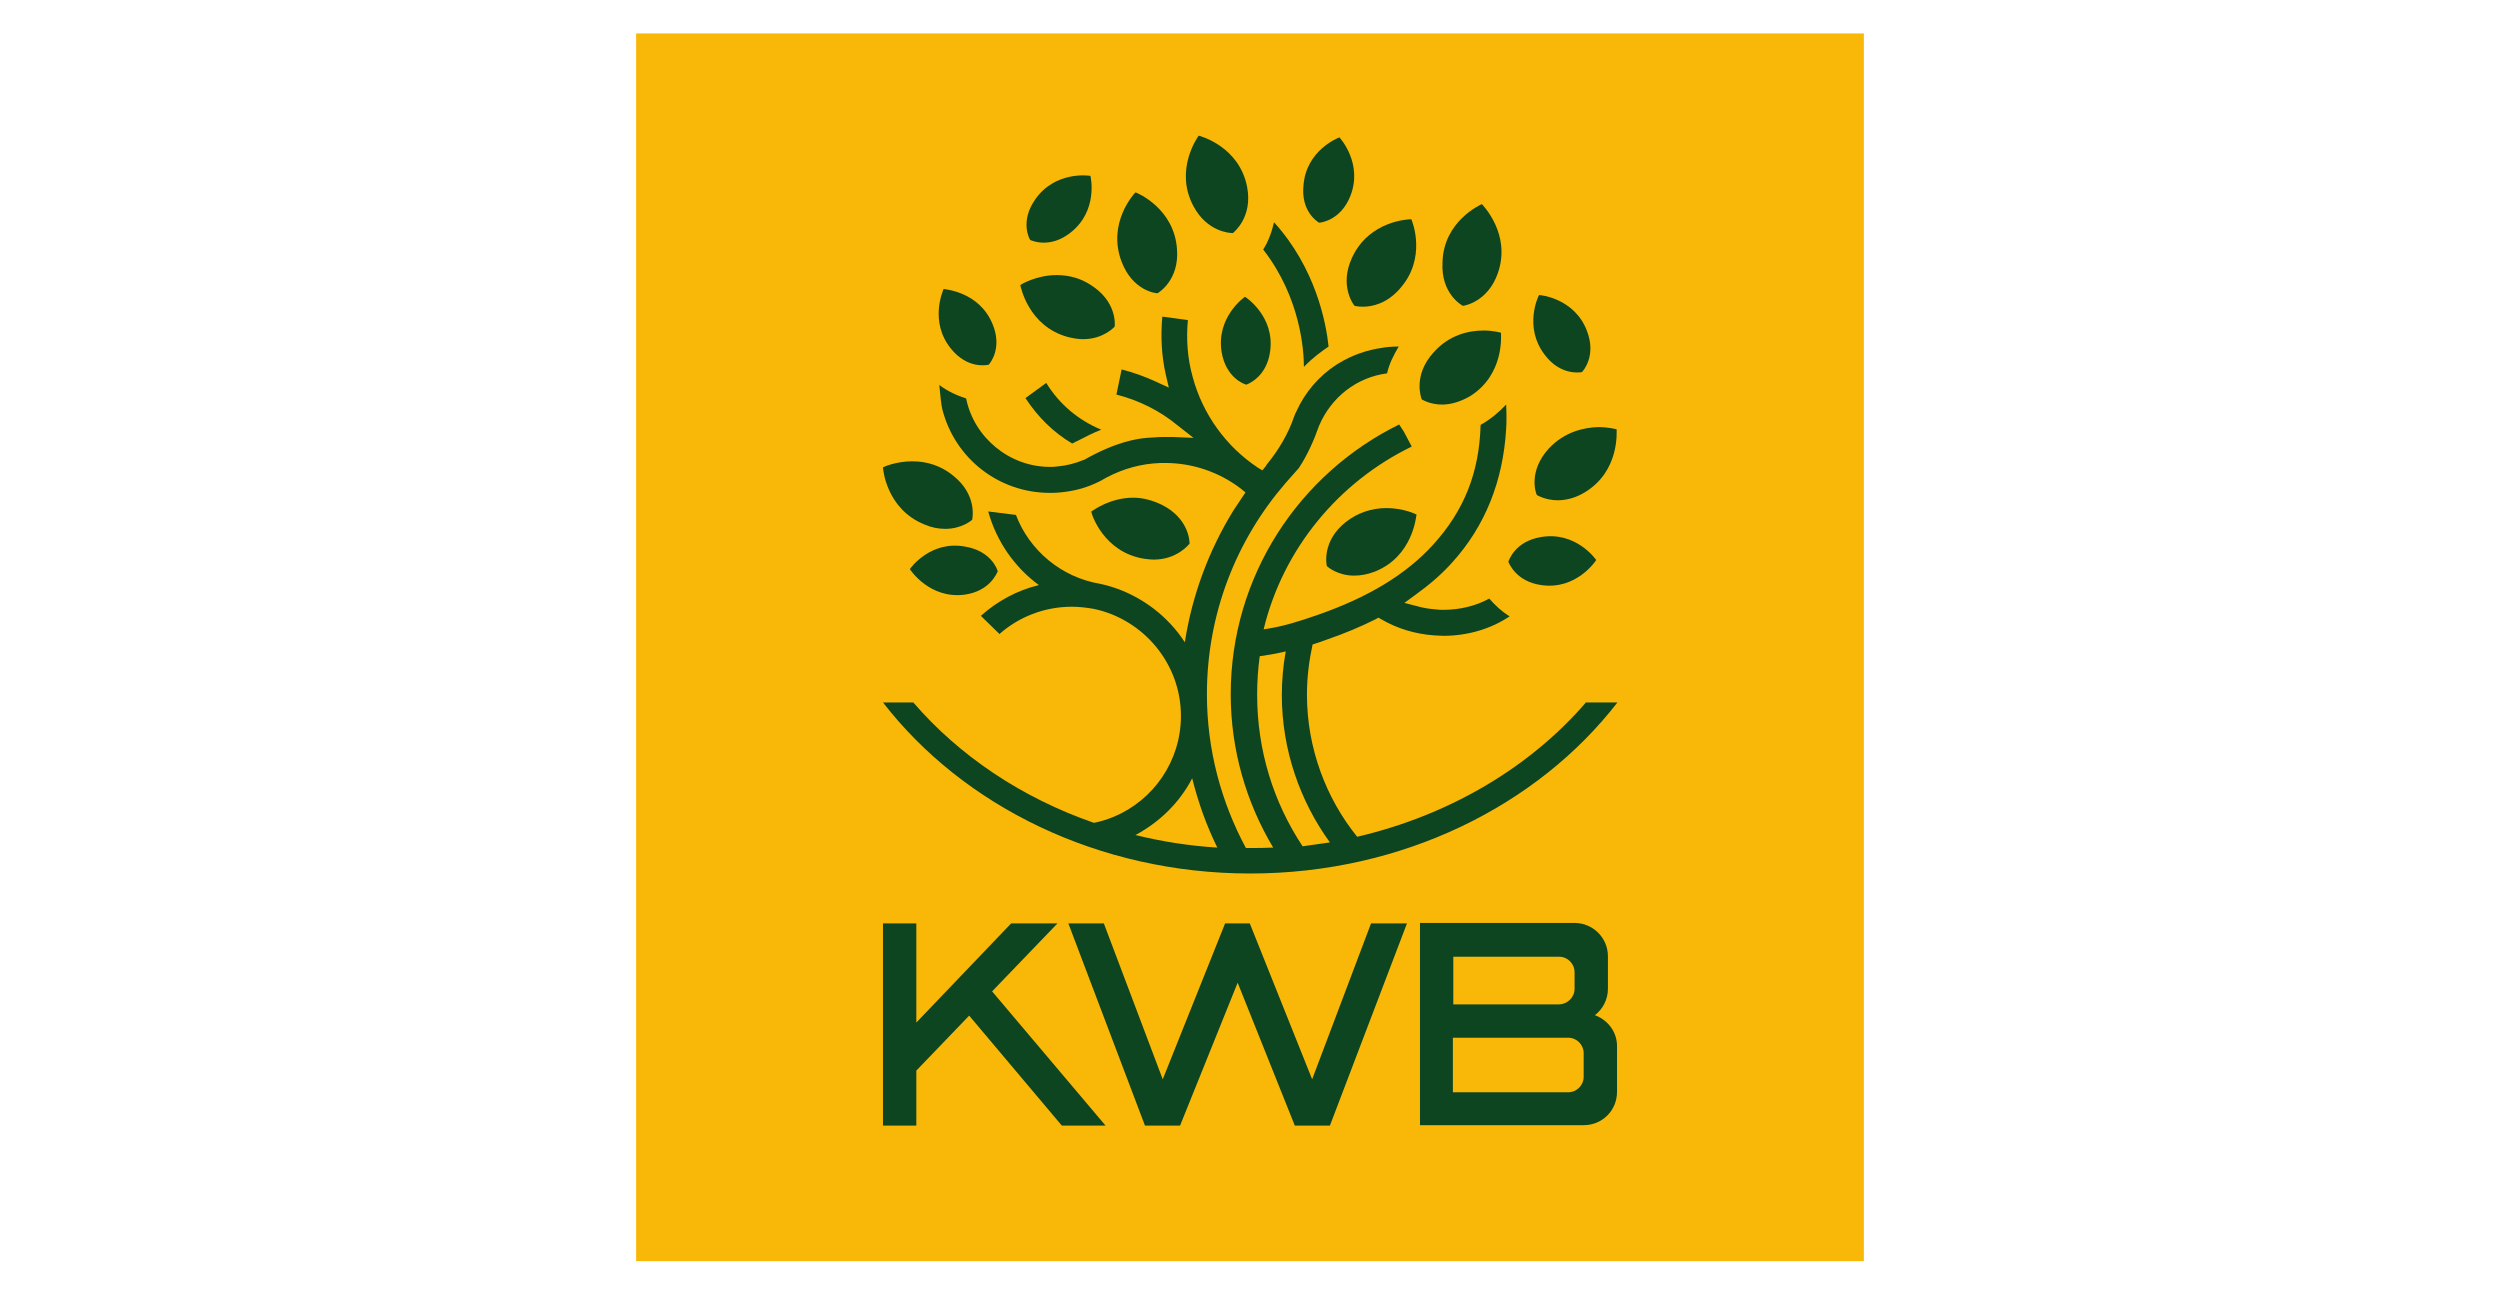
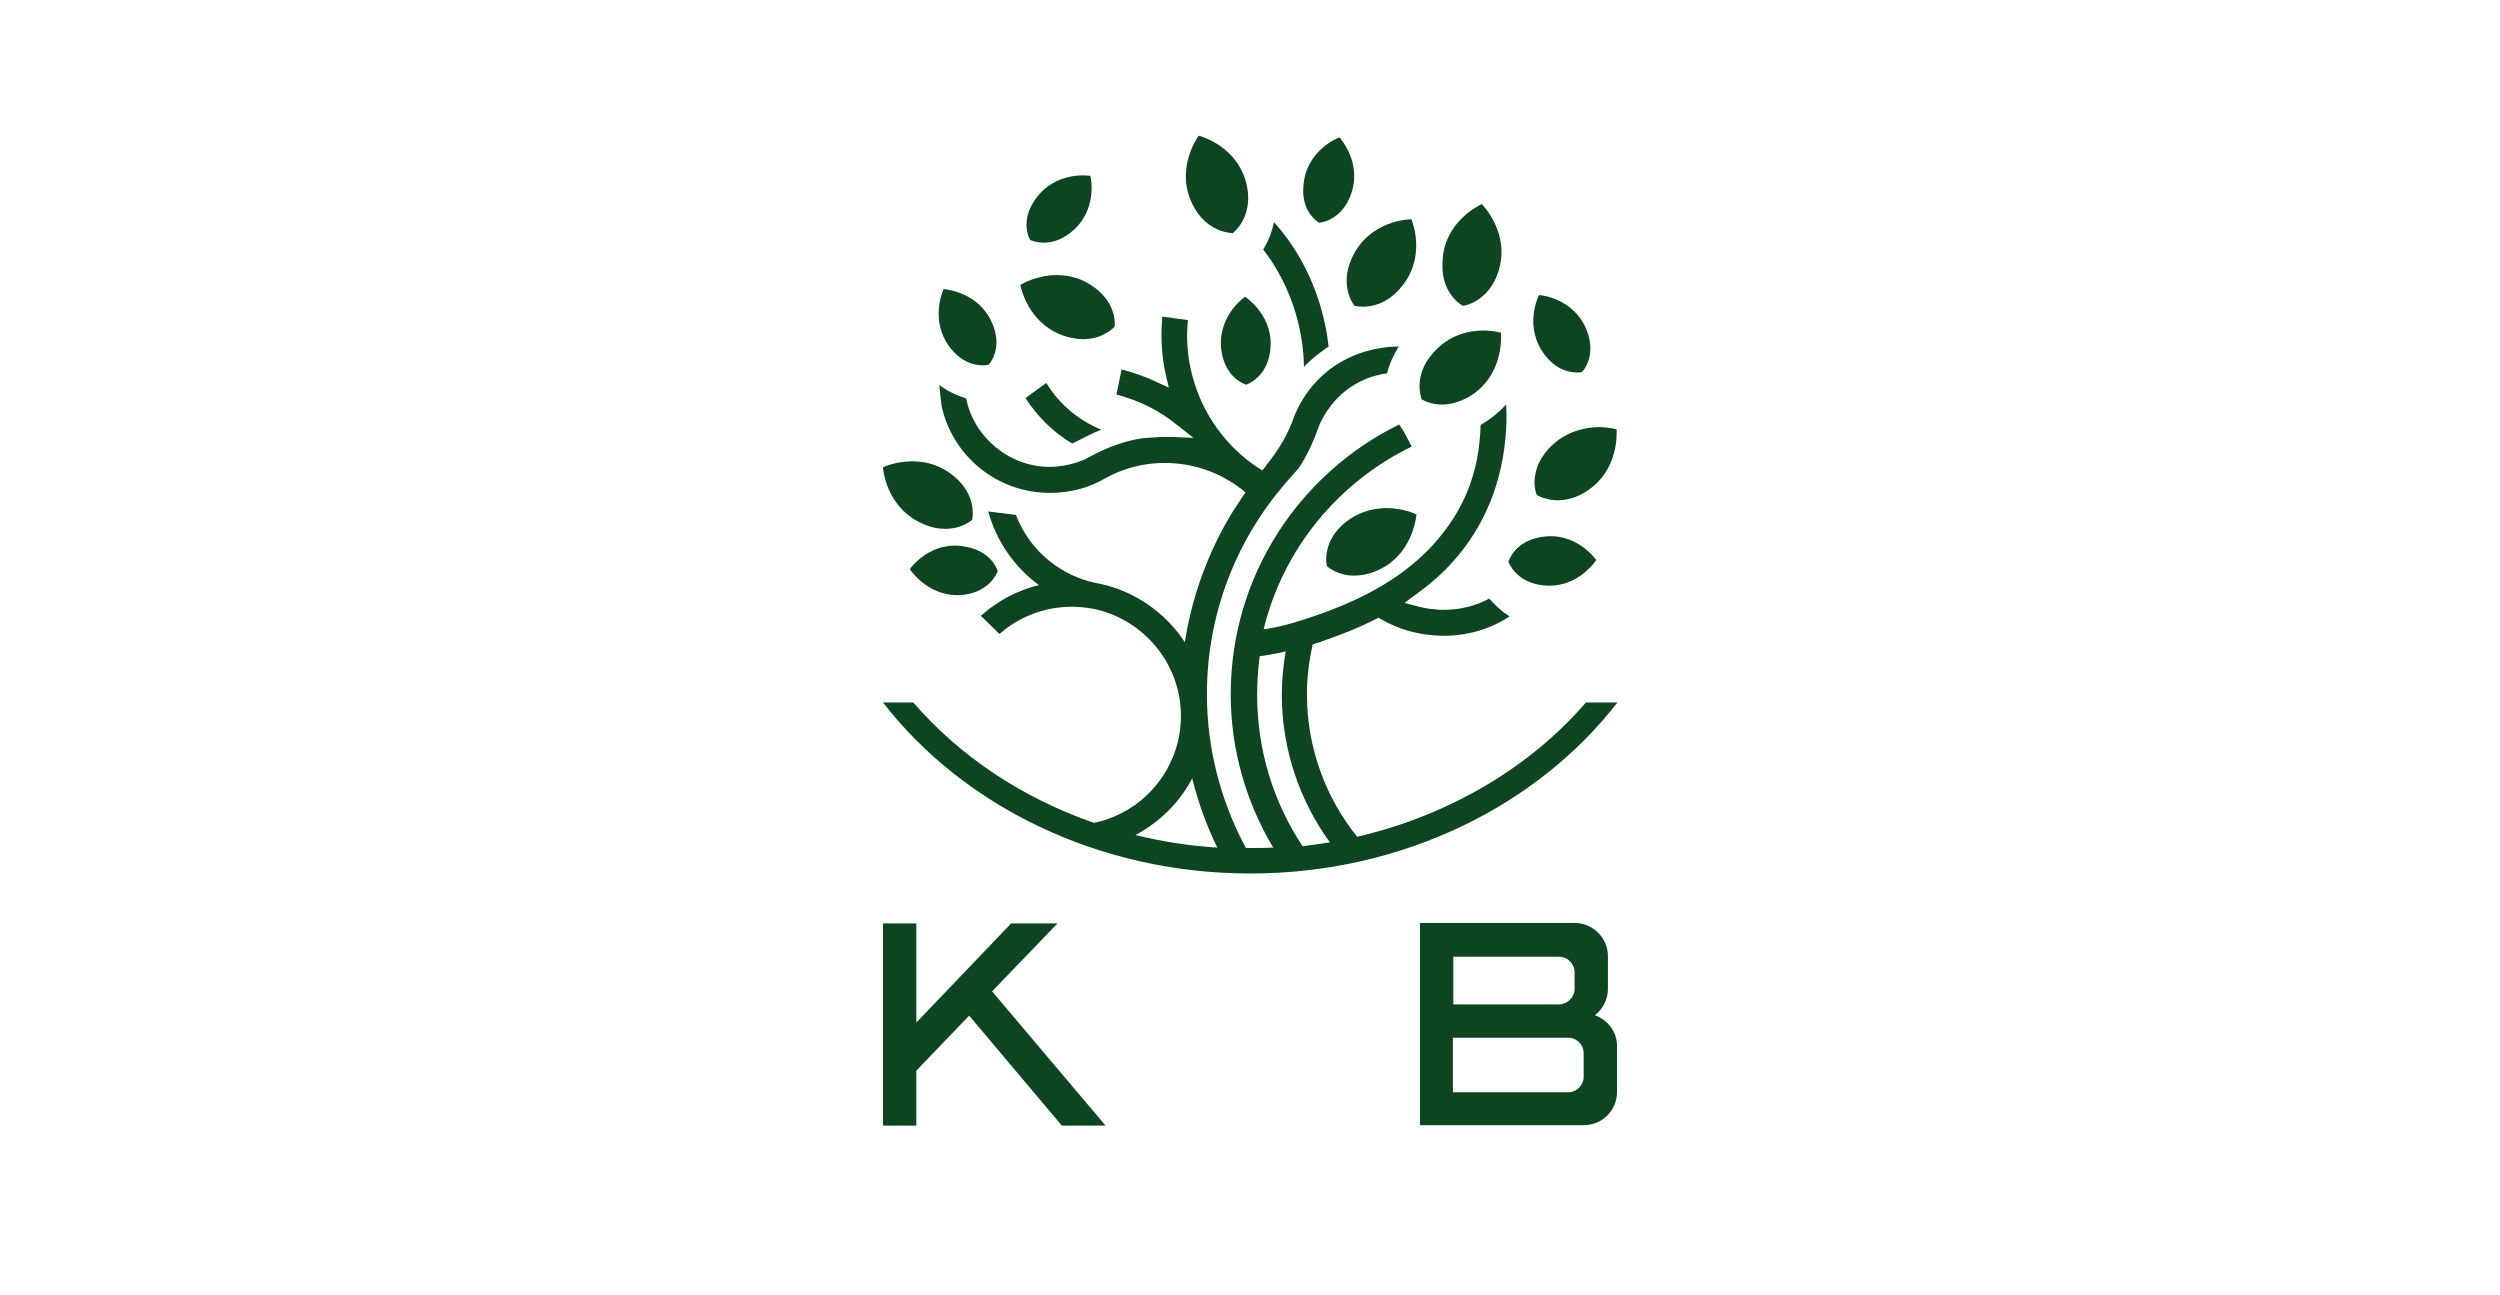
<svg xmlns="http://www.w3.org/2000/svg" id="kwb" width="247.208" height="128.015" viewBox="0 0 247.208 128.015">
  <defs>
    <style>.cls-1{fill:#f9b807;}.cls-1,.cls-2{stroke-width:0px;}.cls-2{fill:#0d4521;}</style>
  </defs>
-   <rect class="cls-1" x="62.903" y="3.307" width="121.401" height="121.401" />
  <path class="cls-2" d="M128.935,36.28c.899-.942,1.756-1.542,2.441-2.013-.257-2.398-1.285-7.751-5.396-12.29-.214.942-.557,1.884-1.071,2.698,3.726,4.796,4.025,10.063,4.025,11.605h0Z" />
-   <path class="cls-2" d="M113.134,55.25c.343.043.642.086.942.086,2.355,0,3.511-1.542,3.554-1.584h0c0-.257-.086-2.527-2.783-3.854-.899-.428-1.841-.685-2.783-.685-2.355,0-4.068,1.327-4.154,1.37h0c0,.214,1.199,4.025,5.224,4.668" />
  <path class="cls-2" d="M91.423,51.867c.685.3,1.37.428,2.055.428,1.584,0,2.569-.814,2.655-.899h0c.043-.257.471-2.484-1.884-4.368-1.156-.942-2.527-1.413-4.025-1.413-1.627,0-2.869.557-2.912.6h0c0,.128.3,4.111,4.111,5.653" />
  <path class="cls-2" d="M105.597,33.325c.514.128,1.028.214,1.499.214,2.013,0,3.083-1.199,3.126-1.242h0c.043-.257.171-2.527-2.355-4.111-1.028-.685-2.184-.985-3.383-.985-2.013,0-3.554.942-3.597.985h0c.043.128.771,4.068,4.71,5.139" />
-   <path class="cls-2" d="M114.461,29h0c.214-.128,2.141-1.37,1.927-4.325-.257-4.068-3.94-5.61-4.111-5.653h0c-.128.128-2.826,3.04-1.37,6.852,1.071,2.826,3.297,3.126,3.554,3.126" />
  <path class="cls-2" d="M130.434,22.02h0c.214,0,2.141-.257,3.083-2.612,1.285-3.212-.985-5.738-1.071-5.824h0c-.128.043-3.297,1.285-3.554,4.753-.257,2.527,1.327,3.554,1.542,3.683" />
  <path class="cls-2" d="M133.945,30.242h0s.343.086.814.086c.942,0,2.355-.3,3.64-1.756,2.741-3.04,1.242-6.723,1.156-6.894h0c-.171,0-4.154.086-5.867,3.811-1.285,2.783.171,4.668.257,4.753" />
  <path class="cls-2" d="M144.651,30.242h0c.128,0,2.484-.385,3.469-3.254,1.327-3.854-1.499-6.68-1.584-6.809h0c-.171.086-3.811,1.713-3.897,5.781-.171,3.083,1.927,4.239,2.013,4.282" />
  <path class="cls-2" d="M153.13,44.373c-2.013,2.227-1.285,4.368-1.156,4.582h0c.086.043.899.514,2.055.514.899,0,1.799-.257,2.655-.771,3.511-2.098,3.169-6.081,3.169-6.252h0c-.043,0-.771-.214-1.841-.214-1.327.043-3.297.428-4.882,2.141" />
  <path class="cls-2" d="M133.089,51.61c-2.398,1.884-1.927,4.239-1.884,4.368h0c.086.086,1.071.942,2.698.942.642,0,1.327-.128,2.013-.385,3.811-1.499,4.111-5.481,4.154-5.653h0c-.043-.043-1.327-.642-2.955-.642-1.499,0-2.869.471-4.025,1.37" />
  <path class="cls-2" d="M121.912,23.048h0c.086-.086,1.97-1.542,1.413-4.539-.771-4.025-4.625-5.053-4.796-5.096h0c-.086.128-2.441,3.383-.514,6.98,1.37,2.569,3.64,2.655,3.897,2.655" />
  <path class="cls-2" d="M140.583,39.492h0c.086.043.856.514,2.013.514.899,0,1.841-.3,2.741-.814,3.469-2.141,3.083-6.124,3.083-6.295h0c-.043,0-.728-.214-1.713-.214-1.413,0-3.383.385-4.967,2.184-2.055,2.27-1.199,4.496-1.156,4.625h0Z" />
  <path class="cls-2" d="M103.456,37.864l-2.055,1.499c1.199,1.841,2.741,3.383,4.625,4.496.214-.128.514-.257.514-.257.814-.428,1.584-.814,2.355-1.113-2.27-.942-4.154-2.527-5.438-4.625" />
  <path class="cls-2" d="M101.872,23.733h0c.214.086,1.97.856,3.982-.728,2.741-2.141,2.013-5.481,1.97-5.61h0c-.128-.043-3.511-.514-5.481,2.355-1.456,2.098-.6,3.811-.471,3.982h0Z" />
  <path class="cls-2" d="M123.111,29.343h0c-.128.086-2.869,2.055-2.312,5.481.428,2.527,2.227,3.169,2.441,3.212h0c.214-.086,2.013-.771,2.355-3.297.471-3.426-2.355-5.31-2.484-5.396h0Z" />
  <path class="cls-2" d="M89.967,56.278h0c.086.128,1.97,2.955,5.396,2.527,2.527-.343,3.212-2.141,3.297-2.312h0c-.043-.214-.685-2.013-3.212-2.441-3.426-.642-5.396,2.098-5.481,2.227" />
  <path class="cls-2" d="M152.445,57.862c3.426.471,5.31-2.355,5.396-2.484h0c-.086-.128-2.055-2.869-5.481-2.27-2.527.428-3.126,2.227-3.212,2.441h0c.086.171.771,1.97,3.297,2.312" />
  <path class="cls-2" d="M156.427,36.794h0c.171-.171,1.413-1.627.514-4.025-1.199-3.254-4.582-3.597-4.753-3.597h0c-.086.128-1.542,3.169.557,5.909,1.542,2.055,3.469,1.756,3.683,1.713" />
-   <path class="cls-2" d="M97.761,36.066h0c.171-.171,1.37-1.67.385-4.025-1.327-3.212-4.71-3.426-4.839-3.469h0c-.043.128-1.456,3.212.728,5.909,1.627,2.013,3.511,1.627,3.726,1.584" />
+   <path class="cls-2" d="M97.761,36.066c.171-.171,1.37-1.67.385-4.025-1.327-3.212-4.71-3.426-4.839-3.469h0c-.043.128-1.456,3.212.728,5.909,1.627,2.013,3.511,1.627,3.726,1.584" />
  <path class="cls-2" d="M124.31,68.696c0-1.285.086-2.569.257-3.811l.343-.043c.257-.043.985-.171,1.242-.214l.985-.214c-.257,1.413-.385,2.869-.385,4.325,0,5.396,1.799,10.491,4.753,14.56-.899.128-1.799.257-2.698.385-2.869-4.325-4.496-9.464-4.496-14.988M117.887,76.961c.6,2.398,1.413,4.668,2.484,6.852-2.783-.171-5.481-.6-8.093-1.242,2.398-1.285,4.368-3.212,5.61-5.61M156.855,69.424c-5.524,6.423-13.489,11.177-22.653,13.318-3.083-3.811-4.967-8.779-4.967-14.046,0-1.713.214-3.383.557-4.967.428-.128.899-.3,1.37-.471,1.756-.6,3.383-1.285,4.839-2.013l.3-.171.3.171c1.542.899,3.34,1.456,5.224,1.584.3,0,.6.043.899.043,2.398,0,4.71-.685,6.552-1.927-.771-.471-1.413-1.071-2.013-1.756-1.327.728-2.912,1.113-4.539,1.113-.257,0-.471,0-.728-.043-.6-.043-1.199-.128-1.799-.3l-1.327-.343,1.113-.814c1.37-.985,2.612-2.055,3.64-3.212,3.212-3.554,5.01-8.008,5.31-13.189.043-.6.043-1.542,0-2.398-.728.771-1.542,1.456-2.527,2.013-.128,4.71-1.627,8.479-4.71,11.862-2.655,2.912-6.381,5.181-11.434,6.937-1.841.642-3.254,1.071-4.753,1.327l-.557.086c1.927-7.965,7.408-14.56,14.645-18.071l-.771-1.456-.471-.728c-9.849,4.839-16.658,14.945-16.658,26.678,0,5.524,1.542,10.706,4.197,15.159-.771.043-1.542.043-2.312.043h-.385c-2.441-4.539-3.854-9.721-3.854-15.202,0-7.965,2.912-15.245,7.751-20.854h0c.428-.471.856-.985,1.327-1.499.856-1.285,1.499-2.741,2.013-4.197,1.199-2.826,3.726-4.796,6.723-5.181.214-.942.642-1.799,1.156-2.655-.771,0-1.456.086-1.627.128-1.542.214-2.998.728-4.325,1.542l-.214.128c-1.713,1.113-3.083,2.698-3.94,4.582,0,0-.086.214-.128.257-.043.086-.086.214-.086.214-.6,1.799-1.584,3.426-2.783,4.882v.043l-.385.471-.428-.257c-3.169-2.098-5.481-5.31-6.466-8.993-.514-1.841-.642-3.726-.471-5.61l-2.527-.343c-.171,1.927-.086,3.854.343,5.738l.3,1.285-1.199-.557c-1.113-.514-2.27-.942-3.469-1.242l-.514,2.484c2.184.557,4.282,1.584,6.038,3.04l1.584,1.242-2.013-.086h-.771c-.385,0-.771,0-1.156.043l-.685.043h0c-.985.086-3.04.385-6.209,2.184h-.043c-.814.343-1.67.557-2.569.642-.257.043-.514.043-.771.043-3.982,0-7.494-2.912-8.265-6.766-.942-.3-1.841-.728-2.655-1.327.086.985.214,2.098.3,2.398,1.242,4.882,5.61,8.265,10.62,8.265.343,0,.685,0,1.028-.043,1.413-.128,2.655-.471,3.854-1.071l.171-.086c1.584-.942,3.34-1.542,5.224-1.713h.086c.343-.043.685-.043,1.028-.043,2.741,0,5.353.899,7.494,2.527l.471.385c-.343.514-.685,1.028-1.028,1.542-.043.086-.128.171-.171.257h0c-2.398,3.897-4.068,8.308-4.796,13.018-1.67-2.569-4.239-4.539-7.237-5.481-.385-.128-.771-.214-1.156-.3h0c-3.811-.642-6.98-3.297-8.308-6.809l-2.741-.343c.814,2.955,2.612,5.524,5.01,7.28-2.141.514-4.111,1.584-5.738,3.04l.043.043h0l1.799,1.756c1.884-1.67,4.411-2.698,7.151-2.698.728,0,1.456.086,2.184.214,4.882,1.028,8.607,5.396,8.607,10.577,0,4.496-2.741,8.35-6.637,9.978-.642.257-1.285.471-1.97.6-7.151-2.484-13.318-6.637-17.857-11.905h-2.998c7.879,10.192,21.24,16.915,36.313,16.915s28.434-6.723,36.313-16.915h-3.083v-.043Z" />
-   <polygon class="cls-2" points="129.749 106.723 123.582 91.307 121.142 91.307 114.975 106.723 109.151 91.307 105.64 91.307 113.219 111.305 116.474 111.305 116.688 111.305 122.383 97.173 128.036 111.305 128.293 111.305 131.505 111.305 139.127 91.307 135.573 91.307 129.749 106.723" />
  <polygon class="cls-2" points="104.569 91.307 99.987 91.307 90.609 101.113 90.609 91.307 87.312 91.307 87.312 111.305 90.609 111.305 90.609 105.866 95.834 100.428 104.998 111.305 109.323 111.305 98.103 98.03 104.569 91.307" />
  <path class="cls-2" d="M156.598,106.466c0,.856-.685,1.542-1.542,1.542h-11.391v-5.396h11.391c.856,0,1.542.685,1.542,1.542h0v2.312h0ZM143.666,94.604h10.491c.856,0,1.542.685,1.542,1.542v1.627c0,.856-.728,1.542-1.542,1.542h-10.449v-4.71h-.043ZM157.712,100.385c.771-.6,1.285-1.542,1.285-2.612v-3.212c0-1.841-1.499-3.297-3.297-3.297h-15.288v19.998h16.187c1.841,0,3.297-1.456,3.297-3.297v-4.539c0-1.37-.899-2.569-2.184-3.04" />
</svg>